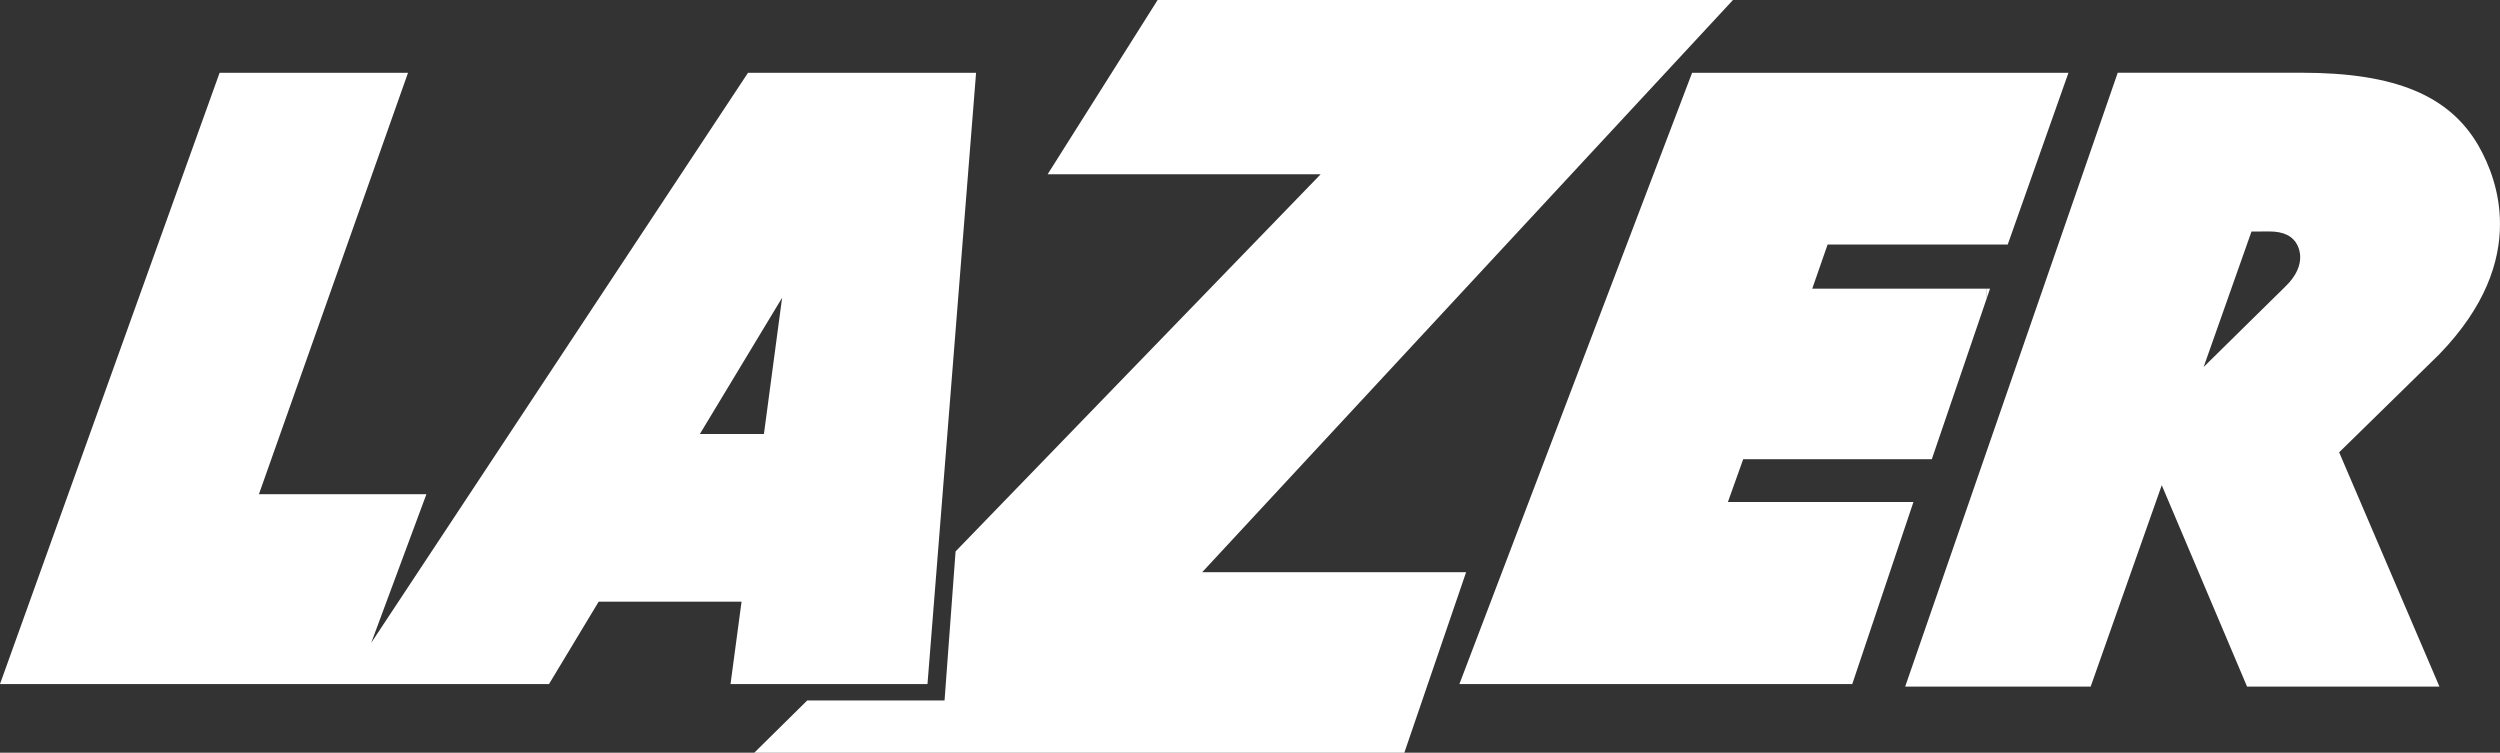
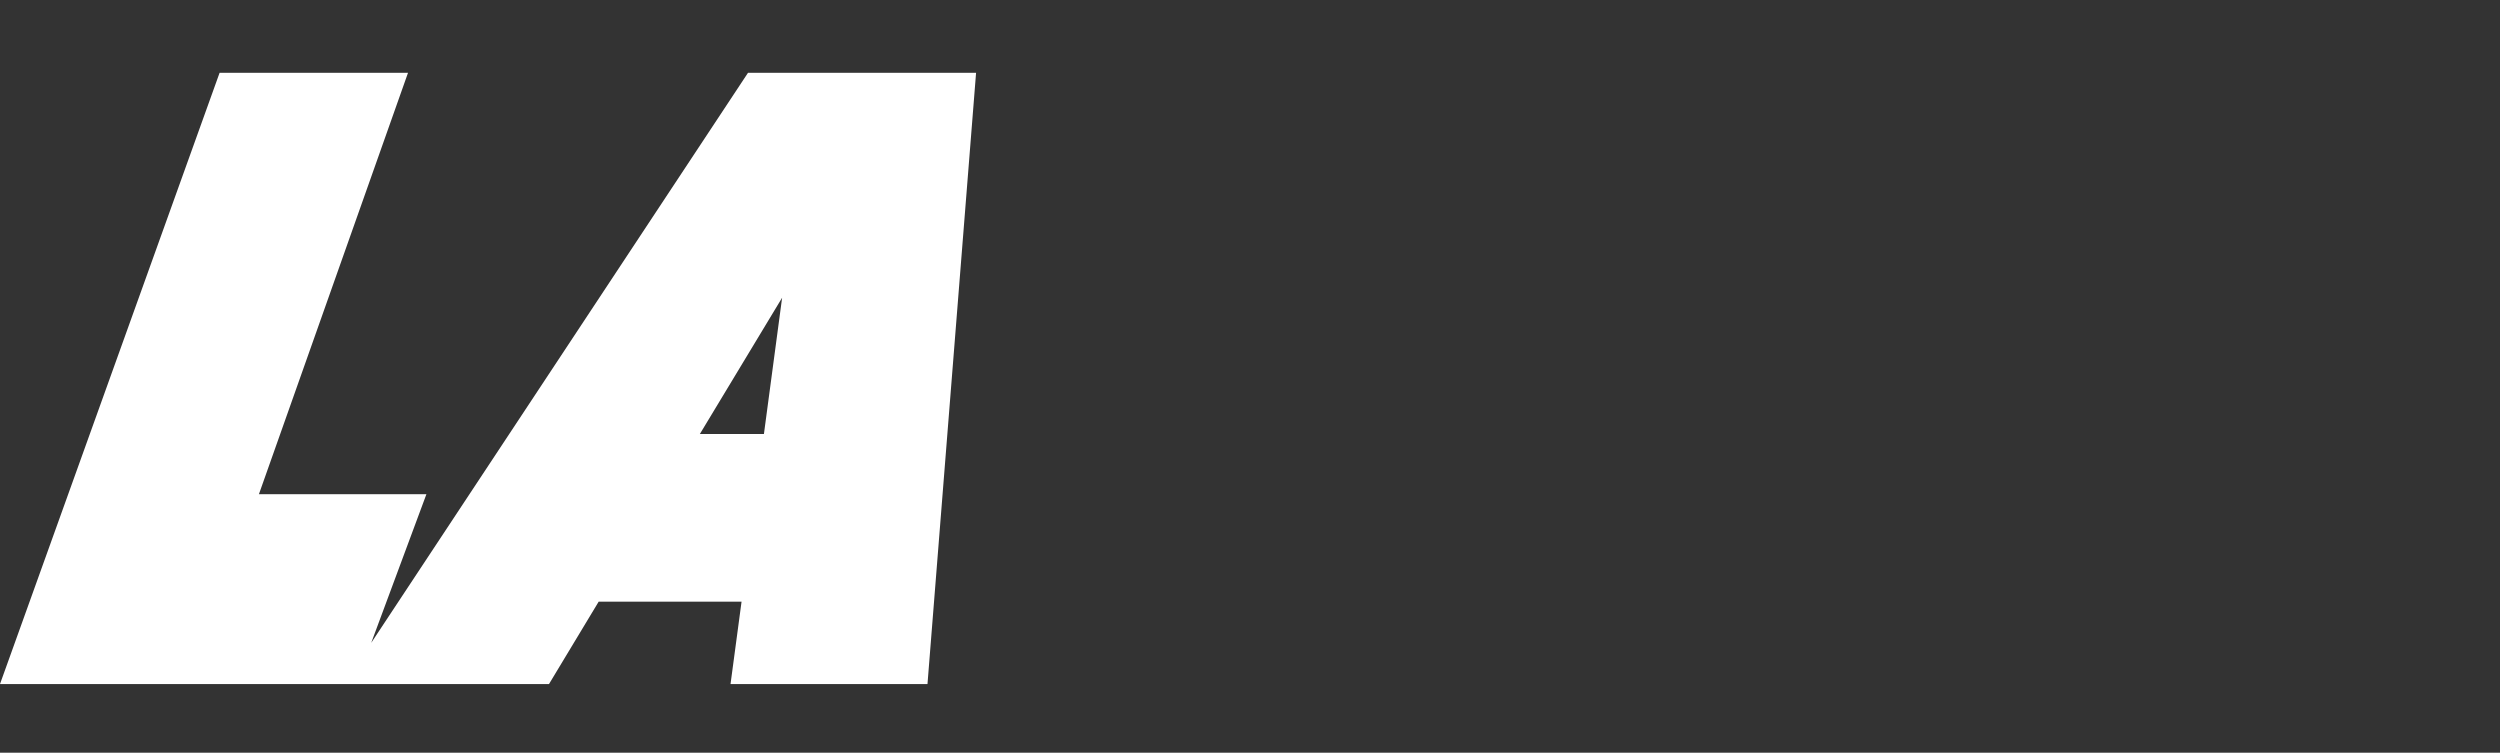
<svg xmlns="http://www.w3.org/2000/svg" version="1.1" id="Layer_1" width="283.465" height="85.346" viewBox="0 0 283.465 85.346" overflow="visible" enable-background="new 0 0 283.465 85.346" xml:space="preserve">
  <rect x="0" y="0" width="283.465" height="85.346" fill="#333333" stroke="none" />
-   <polygon fill="#FFFFFF" points="225.276,32.734 225.276,33.803 225.643,32.734 " />
  <g>
-     <path fill="#FFFFFF" d="M259.104,32.513l-3.769,3.708l-5.474,5.393l5.426-15.359h0.048l1.973-0.012   c1.623,0,2.675,0.515,3.195,1.582c0.115,0.227,0.306,0.703,0.306,1.348C260.809,30.044,260.458,31.219,259.104,32.513    M276.567,40.183c5.259-5.422,6.897-10.523,6.897-14.782c0-3.687-1.224-6.734-2.399-8.809v-0.003   c-3.305-5.773-9.493-8.342-20.087-8.342h-5.644h-15.213l-14.846,42.875l-9.255,26.73h9.255h11.777l8.061-22.838l9.673,22.838h0.548   h21.266l-11.372-26.566L276.567,40.183z" />
-   </g>
-   <polygon fill="#FFFFFF" points="225.276,8.255 191.86,8.255 180.985,36.82 165.476,77.561 180.985,77.561 210.021,77.561   216.958,56.92 195.92,56.92 197.655,52.063 219.042,52.063 225.276,33.803 225.276,32.734 205.482,32.734 207.225,27.729   225.276,27.729 227.647,27.729 234.533,8.255 " />
-   <polygon fill="#FFFFFF" points="196.495,0 180.982,0 131.259,0 118.786,19.76 149.744,19.76 108.349,62.523 107.099,79.421   98.099,79.421 91.53,79.421 87.103,83.789 85.525,85.346 87.103,85.346 98.099,85.346 159.232,85.346 166.236,64.88 136.31,64.88   180.982,16.721 " />
+     </g>
  <path fill="#FFFFFF" d="M87.103,45.578l-0.485,3.632h-7.264l7.749-12.838l1.578-2.614L87.103,45.578z M98.099,8.255H87.103h-2.29  L42.09,72.89l6.26-16.857H29.359L46.263,8.255H24.899L0,77.561h62.25l5.63-9.339h16.202l-1.25,9.339h4.271h10.996h7.066  l5.509-69.306H98.099z" />
</svg>